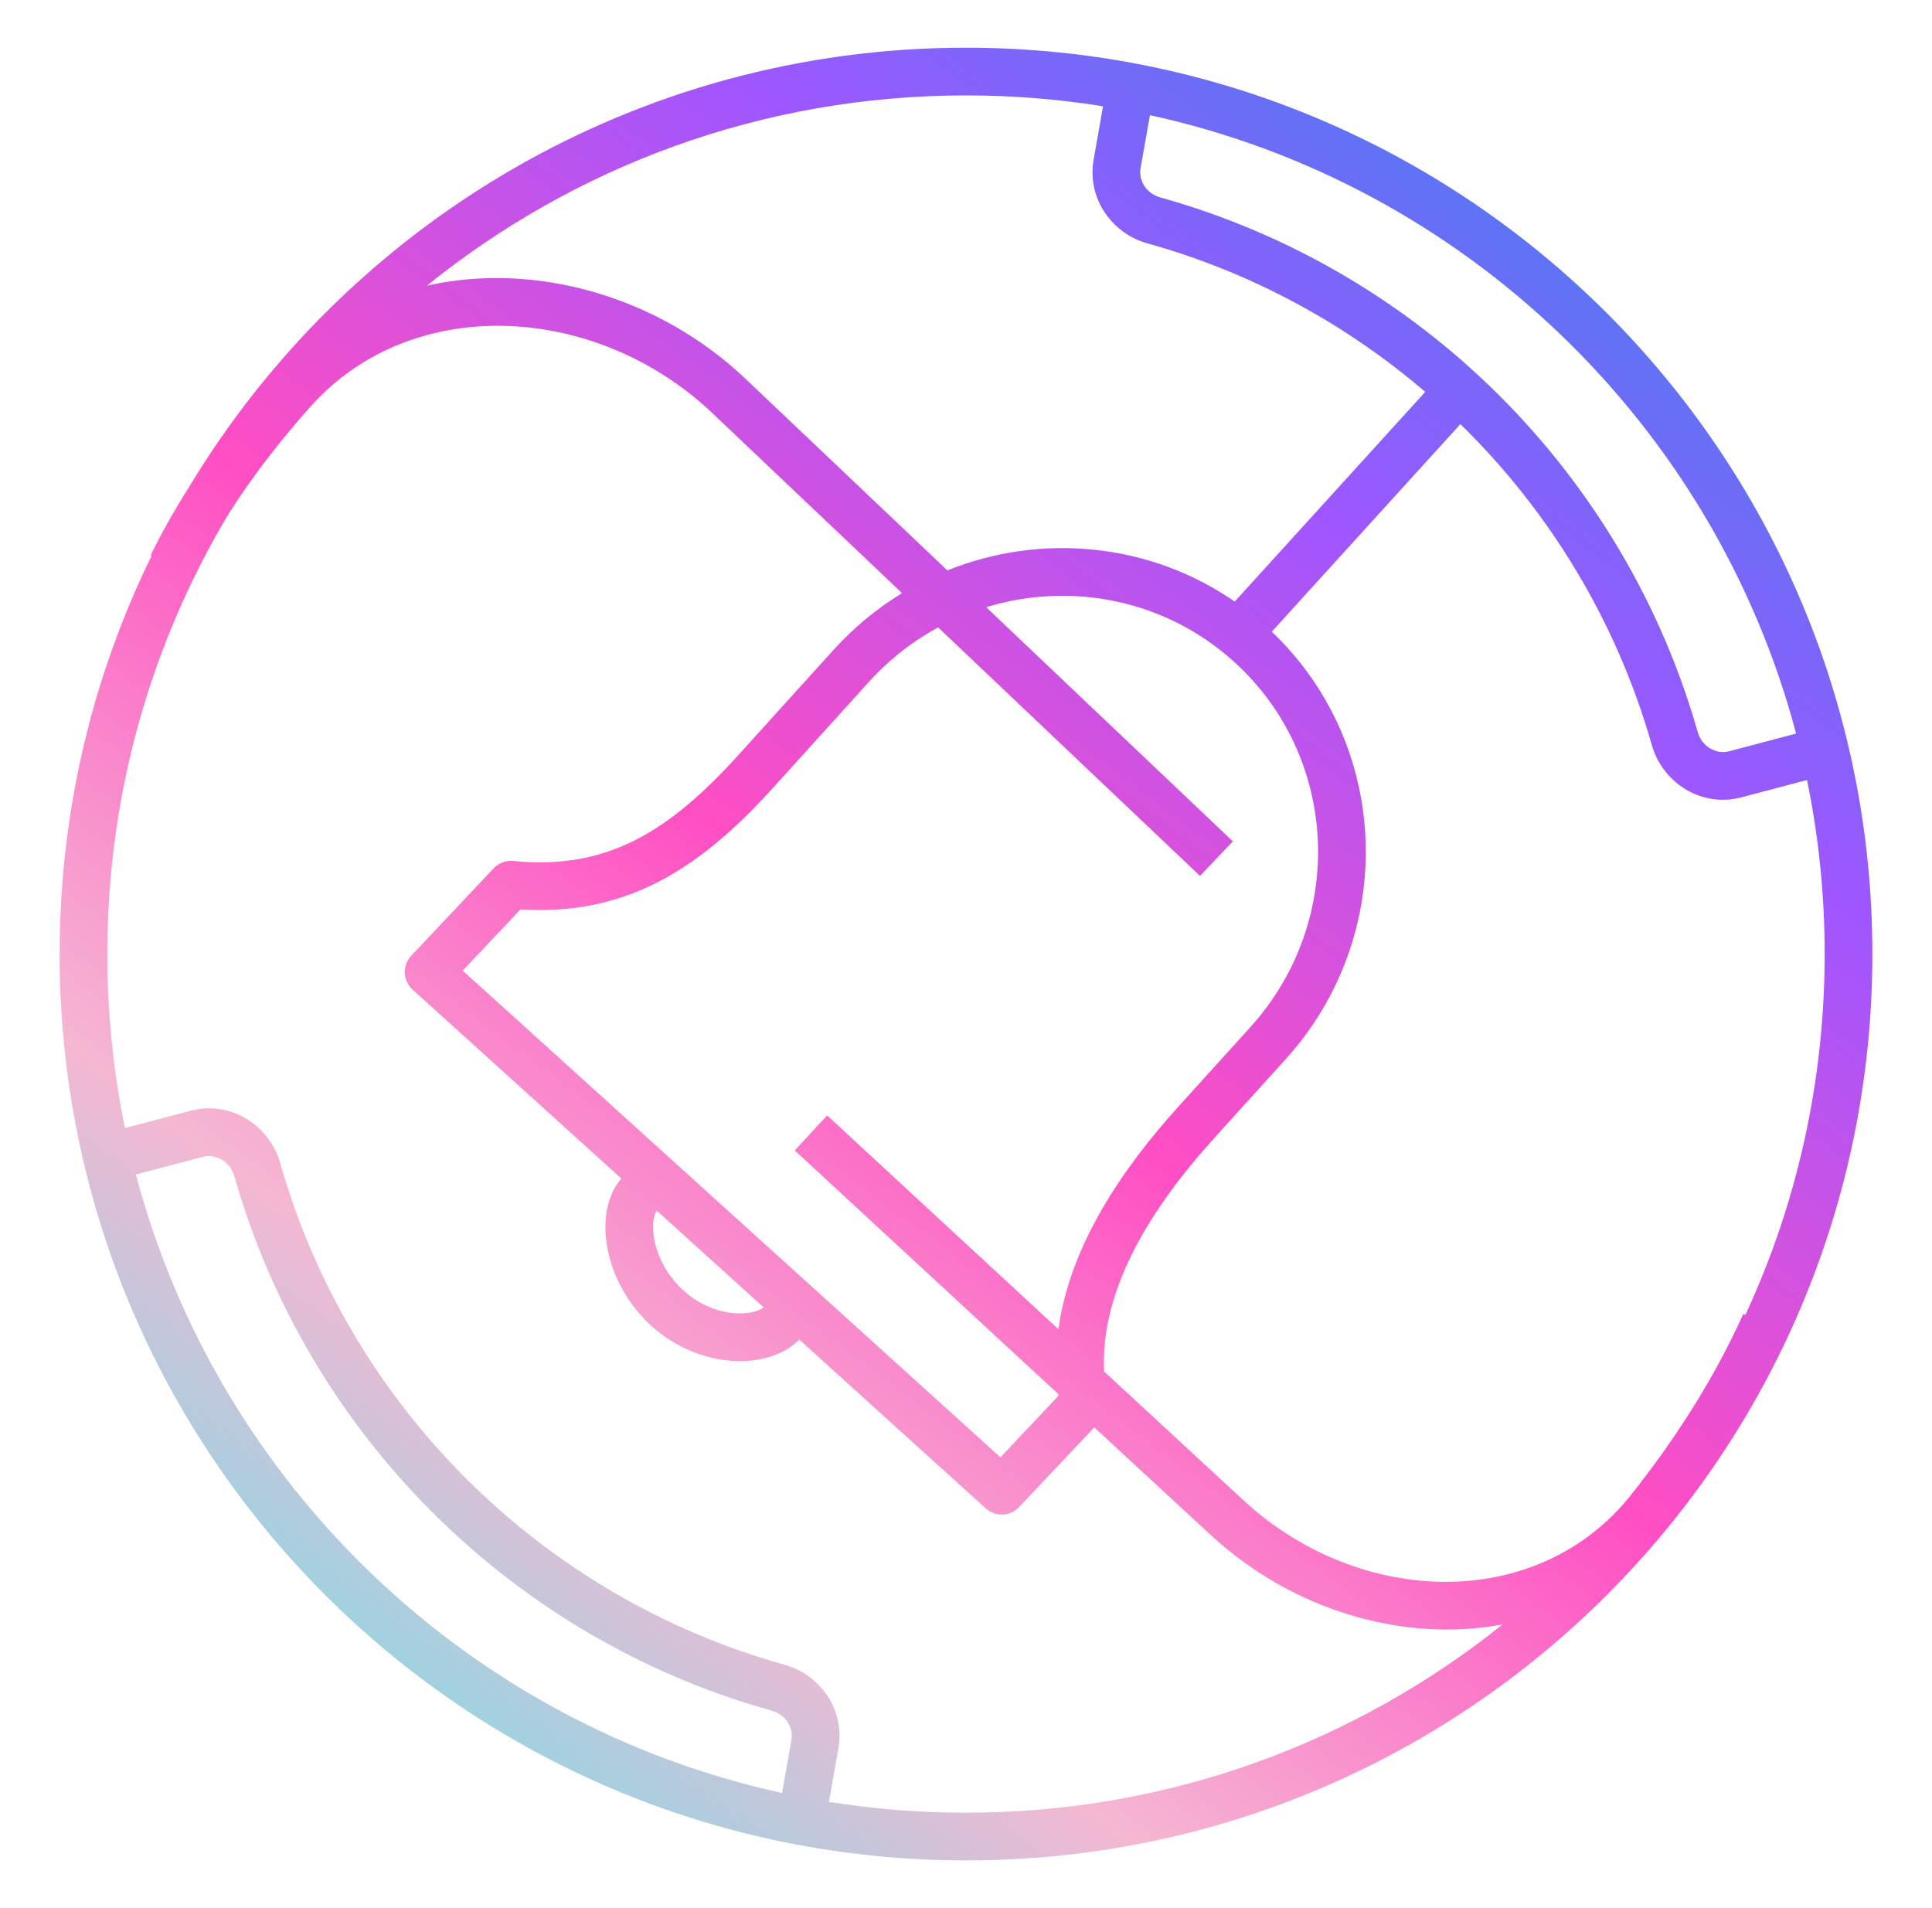
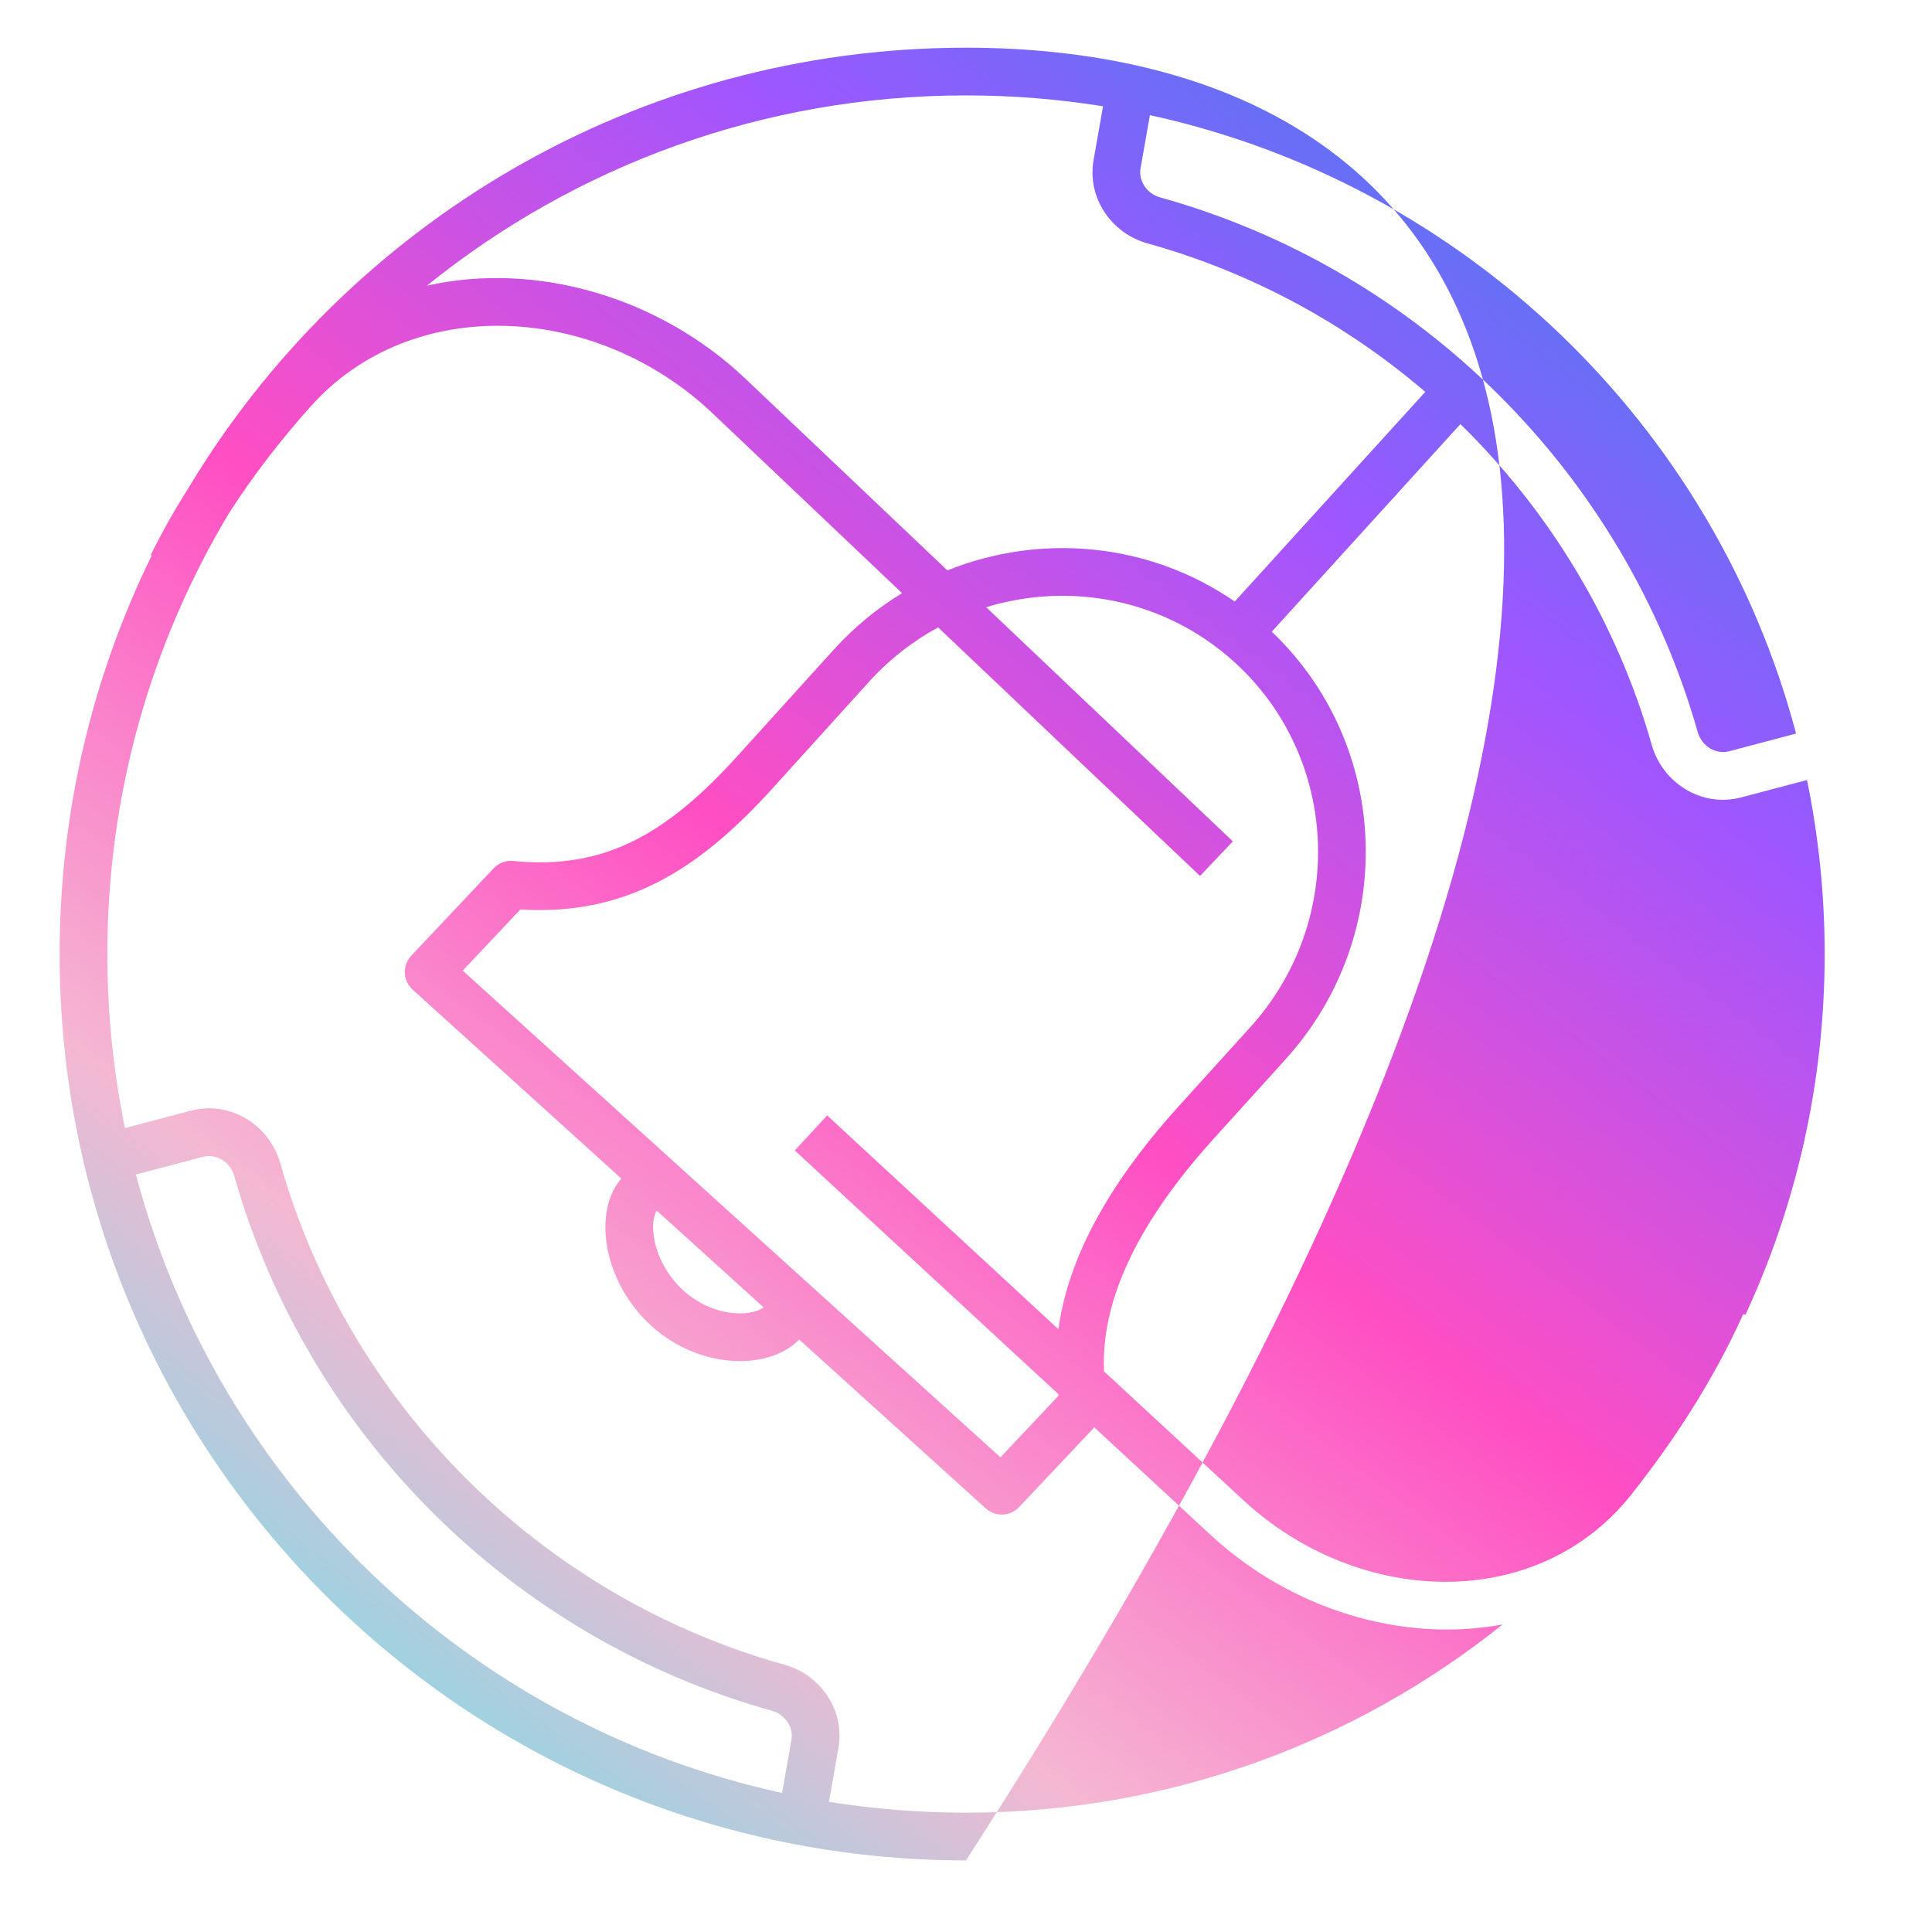
<svg xmlns="http://www.w3.org/2000/svg" width="81" height="80" viewBox="0 0 81 80" fill="none">
-   <path fill-rule="evenodd" clip-rule="evenodd" d="M17.899 11.977C24.078 6.988 31.94 4 40.5 4C42.456 4 44.374 4.156 46.245 4.456L45.849 6.706C45.567 8.31 46.611 9.786 48.105 10.203C52.457 11.416 56.418 13.57 59.754 16.431L51.766 25.221C48.177 22.742 43.635 22.339 39.719 23.914L31.249 15.875C27.649 12.458 22.489 10.945 17.899 11.977ZM6.359 23.295C3.888 28.337 2.5 34.007 2.5 40C2.5 60.987 19.513 78 40.5 78C61.487 78 78.5 60.987 78.5 40C78.5 19.013 61.487 2 40.5 2C26.646 2 14.523 9.414 7.883 20.491C7.318 21.382 6.791 22.31 6.318 23.275L6.359 23.295ZM9.591 21.532C10.618 19.921 11.789 18.426 13.011 17.055C17.281 12.263 25.014 12.715 29.872 17.326L37.819 24.868C36.776 25.504 35.805 26.299 34.943 27.251L30.948 31.665C29.487 33.278 28.112 34.475 26.624 35.226C25.158 35.966 23.532 36.298 21.522 36.098C21.213 36.067 20.908 36.181 20.695 36.407L17.245 40.066C17.06 40.261 16.962 40.523 16.973 40.791C16.983 41.06 17.102 41.313 17.301 41.493L26.049 49.411C25.351 50.225 25.272 51.416 25.486 52.441C25.716 53.537 26.321 54.695 27.314 55.594C28.313 56.498 29.521 56.961 30.628 57.051C31.66 57.134 32.785 56.898 33.507 56.162L41.328 63.241C41.731 63.607 42.353 63.582 42.727 63.186L45.879 59.844L50.768 64.365C54.138 67.48 58.79 68.894 62.997 68.107C56.834 73.046 49.012 76 40.5 76C38.544 76 36.626 75.844 34.755 75.544L35.151 73.294C35.433 71.69 34.389 70.214 32.895 69.797C22.694 66.954 14.644 58.942 11.747 48.763C11.297 47.182 9.668 46.127 7.995 46.569L5.24 47.296C4.755 44.94 4.5 42.5 4.5 40C4.5 33.249 6.358 26.932 9.591 21.532ZM39.331 26.304C38.27 26.881 37.285 27.645 36.425 28.594L32.431 33.007C30.896 34.703 29.327 36.102 27.525 37.012C25.831 37.867 23.975 38.266 21.82 38.129L19.4 40.695L41.944 61.101L44.379 58.519L44.369 58.448L33.321 48.234L34.679 46.766L44.374 55.729C44.857 52.182 47.103 48.939 49.421 46.378L52.417 43.069C56.465 38.596 56.149 31.737 51.739 27.746C48.836 25.118 44.871 24.379 41.346 25.458L51.688 35.275L50.312 36.725L39.331 26.304ZM52.126 62.896L46.288 57.499C46.126 54.074 48.233 50.671 50.904 47.72L53.9 44.411C58.603 39.214 58.334 31.258 53.32 26.485L61.228 17.782C64.973 21.443 67.78 26.06 69.253 31.238C69.703 32.818 71.332 33.873 73.005 33.431L75.76 32.704C76.245 35.06 76.5 37.5 76.5 40C76.5 45.404 75.309 50.53 73.176 55.129L73.088 55.09C71.832 57.881 70.166 60.423 68.397 62.657C64.477 67.61 56.991 67.394 52.126 62.896ZM32.017 54.814L27.535 50.757C27.422 50.934 27.303 51.357 27.444 52.031C27.591 52.732 27.991 53.509 28.656 54.111C29.315 54.707 30.102 55.002 30.789 55.057C31.419 55.108 31.827 54.956 32.017 54.814ZM33.181 72.948L32.789 75.172C19.611 72.297 9.131 62.204 5.698 49.244L8.505 48.502C9.042 48.361 9.648 48.693 9.823 49.31C12.911 60.158 21.485 68.693 32.358 71.724C32.937 71.885 33.272 72.432 33.181 72.948ZM75.302 30.756C71.869 17.796 61.389 7.703 48.211 4.828L47.819 7.052C47.728 7.568 48.063 8.115 48.642 8.276C59.515 11.307 68.089 19.842 71.177 30.69C71.352 31.307 71.958 31.639 72.495 31.498L75.302 30.756Z" fill="url(#paint0_linear_509_34349)" />
+   <path fill-rule="evenodd" clip-rule="evenodd" d="M17.899 11.977C24.078 6.988 31.94 4 40.5 4C42.456 4 44.374 4.156 46.245 4.456L45.849 6.706C45.567 8.31 46.611 9.786 48.105 10.203C52.457 11.416 56.418 13.57 59.754 16.431L51.766 25.221C48.177 22.742 43.635 22.339 39.719 23.914L31.249 15.875C27.649 12.458 22.489 10.945 17.899 11.977ZM6.359 23.295C3.888 28.337 2.5 34.007 2.5 40C2.5 60.987 19.513 78 40.5 78C78.5 19.013 61.487 2 40.5 2C26.646 2 14.523 9.414 7.883 20.491C7.318 21.382 6.791 22.31 6.318 23.275L6.359 23.295ZM9.591 21.532C10.618 19.921 11.789 18.426 13.011 17.055C17.281 12.263 25.014 12.715 29.872 17.326L37.819 24.868C36.776 25.504 35.805 26.299 34.943 27.251L30.948 31.665C29.487 33.278 28.112 34.475 26.624 35.226C25.158 35.966 23.532 36.298 21.522 36.098C21.213 36.067 20.908 36.181 20.695 36.407L17.245 40.066C17.06 40.261 16.962 40.523 16.973 40.791C16.983 41.06 17.102 41.313 17.301 41.493L26.049 49.411C25.351 50.225 25.272 51.416 25.486 52.441C25.716 53.537 26.321 54.695 27.314 55.594C28.313 56.498 29.521 56.961 30.628 57.051C31.66 57.134 32.785 56.898 33.507 56.162L41.328 63.241C41.731 63.607 42.353 63.582 42.727 63.186L45.879 59.844L50.768 64.365C54.138 67.48 58.79 68.894 62.997 68.107C56.834 73.046 49.012 76 40.5 76C38.544 76 36.626 75.844 34.755 75.544L35.151 73.294C35.433 71.69 34.389 70.214 32.895 69.797C22.694 66.954 14.644 58.942 11.747 48.763C11.297 47.182 9.668 46.127 7.995 46.569L5.24 47.296C4.755 44.94 4.5 42.5 4.5 40C4.5 33.249 6.358 26.932 9.591 21.532ZM39.331 26.304C38.27 26.881 37.285 27.645 36.425 28.594L32.431 33.007C30.896 34.703 29.327 36.102 27.525 37.012C25.831 37.867 23.975 38.266 21.82 38.129L19.4 40.695L41.944 61.101L44.379 58.519L44.369 58.448L33.321 48.234L34.679 46.766L44.374 55.729C44.857 52.182 47.103 48.939 49.421 46.378L52.417 43.069C56.465 38.596 56.149 31.737 51.739 27.746C48.836 25.118 44.871 24.379 41.346 25.458L51.688 35.275L50.312 36.725L39.331 26.304ZM52.126 62.896L46.288 57.499C46.126 54.074 48.233 50.671 50.904 47.72L53.9 44.411C58.603 39.214 58.334 31.258 53.32 26.485L61.228 17.782C64.973 21.443 67.78 26.06 69.253 31.238C69.703 32.818 71.332 33.873 73.005 33.431L75.76 32.704C76.245 35.06 76.5 37.5 76.5 40C76.5 45.404 75.309 50.53 73.176 55.129L73.088 55.09C71.832 57.881 70.166 60.423 68.397 62.657C64.477 67.61 56.991 67.394 52.126 62.896ZM32.017 54.814L27.535 50.757C27.422 50.934 27.303 51.357 27.444 52.031C27.591 52.732 27.991 53.509 28.656 54.111C29.315 54.707 30.102 55.002 30.789 55.057C31.419 55.108 31.827 54.956 32.017 54.814ZM33.181 72.948L32.789 75.172C19.611 72.297 9.131 62.204 5.698 49.244L8.505 48.502C9.042 48.361 9.648 48.693 9.823 49.31C12.911 60.158 21.485 68.693 32.358 71.724C32.937 71.885 33.272 72.432 33.181 72.948ZM75.302 30.756C71.869 17.796 61.389 7.703 48.211 4.828L47.819 7.052C47.728 7.568 48.063 8.115 48.642 8.276C59.515 11.307 68.089 19.842 71.177 30.69C71.352 31.307 71.958 31.639 72.495 31.498L75.302 30.756Z" fill="url(#paint0_linear_509_34349)" />
  <defs>
    <linearGradient id="paint0_linear_509_34349" x1="2.5" y1="78" x2="66.219" y2="-7.186" gradientUnits="userSpaceOnUse">
      <stop stop-color="#3AF2F2" />
      <stop offset="0.26" stop-color="#F5B7D2" />
      <stop offset="0.482" stop-color="#FF4EC3" />
      <stop offset="0.723" stop-color="#9F56FF" />
      <stop offset="1" stop-color="#1992EA" />
    </linearGradient>
  </defs>
</svg>